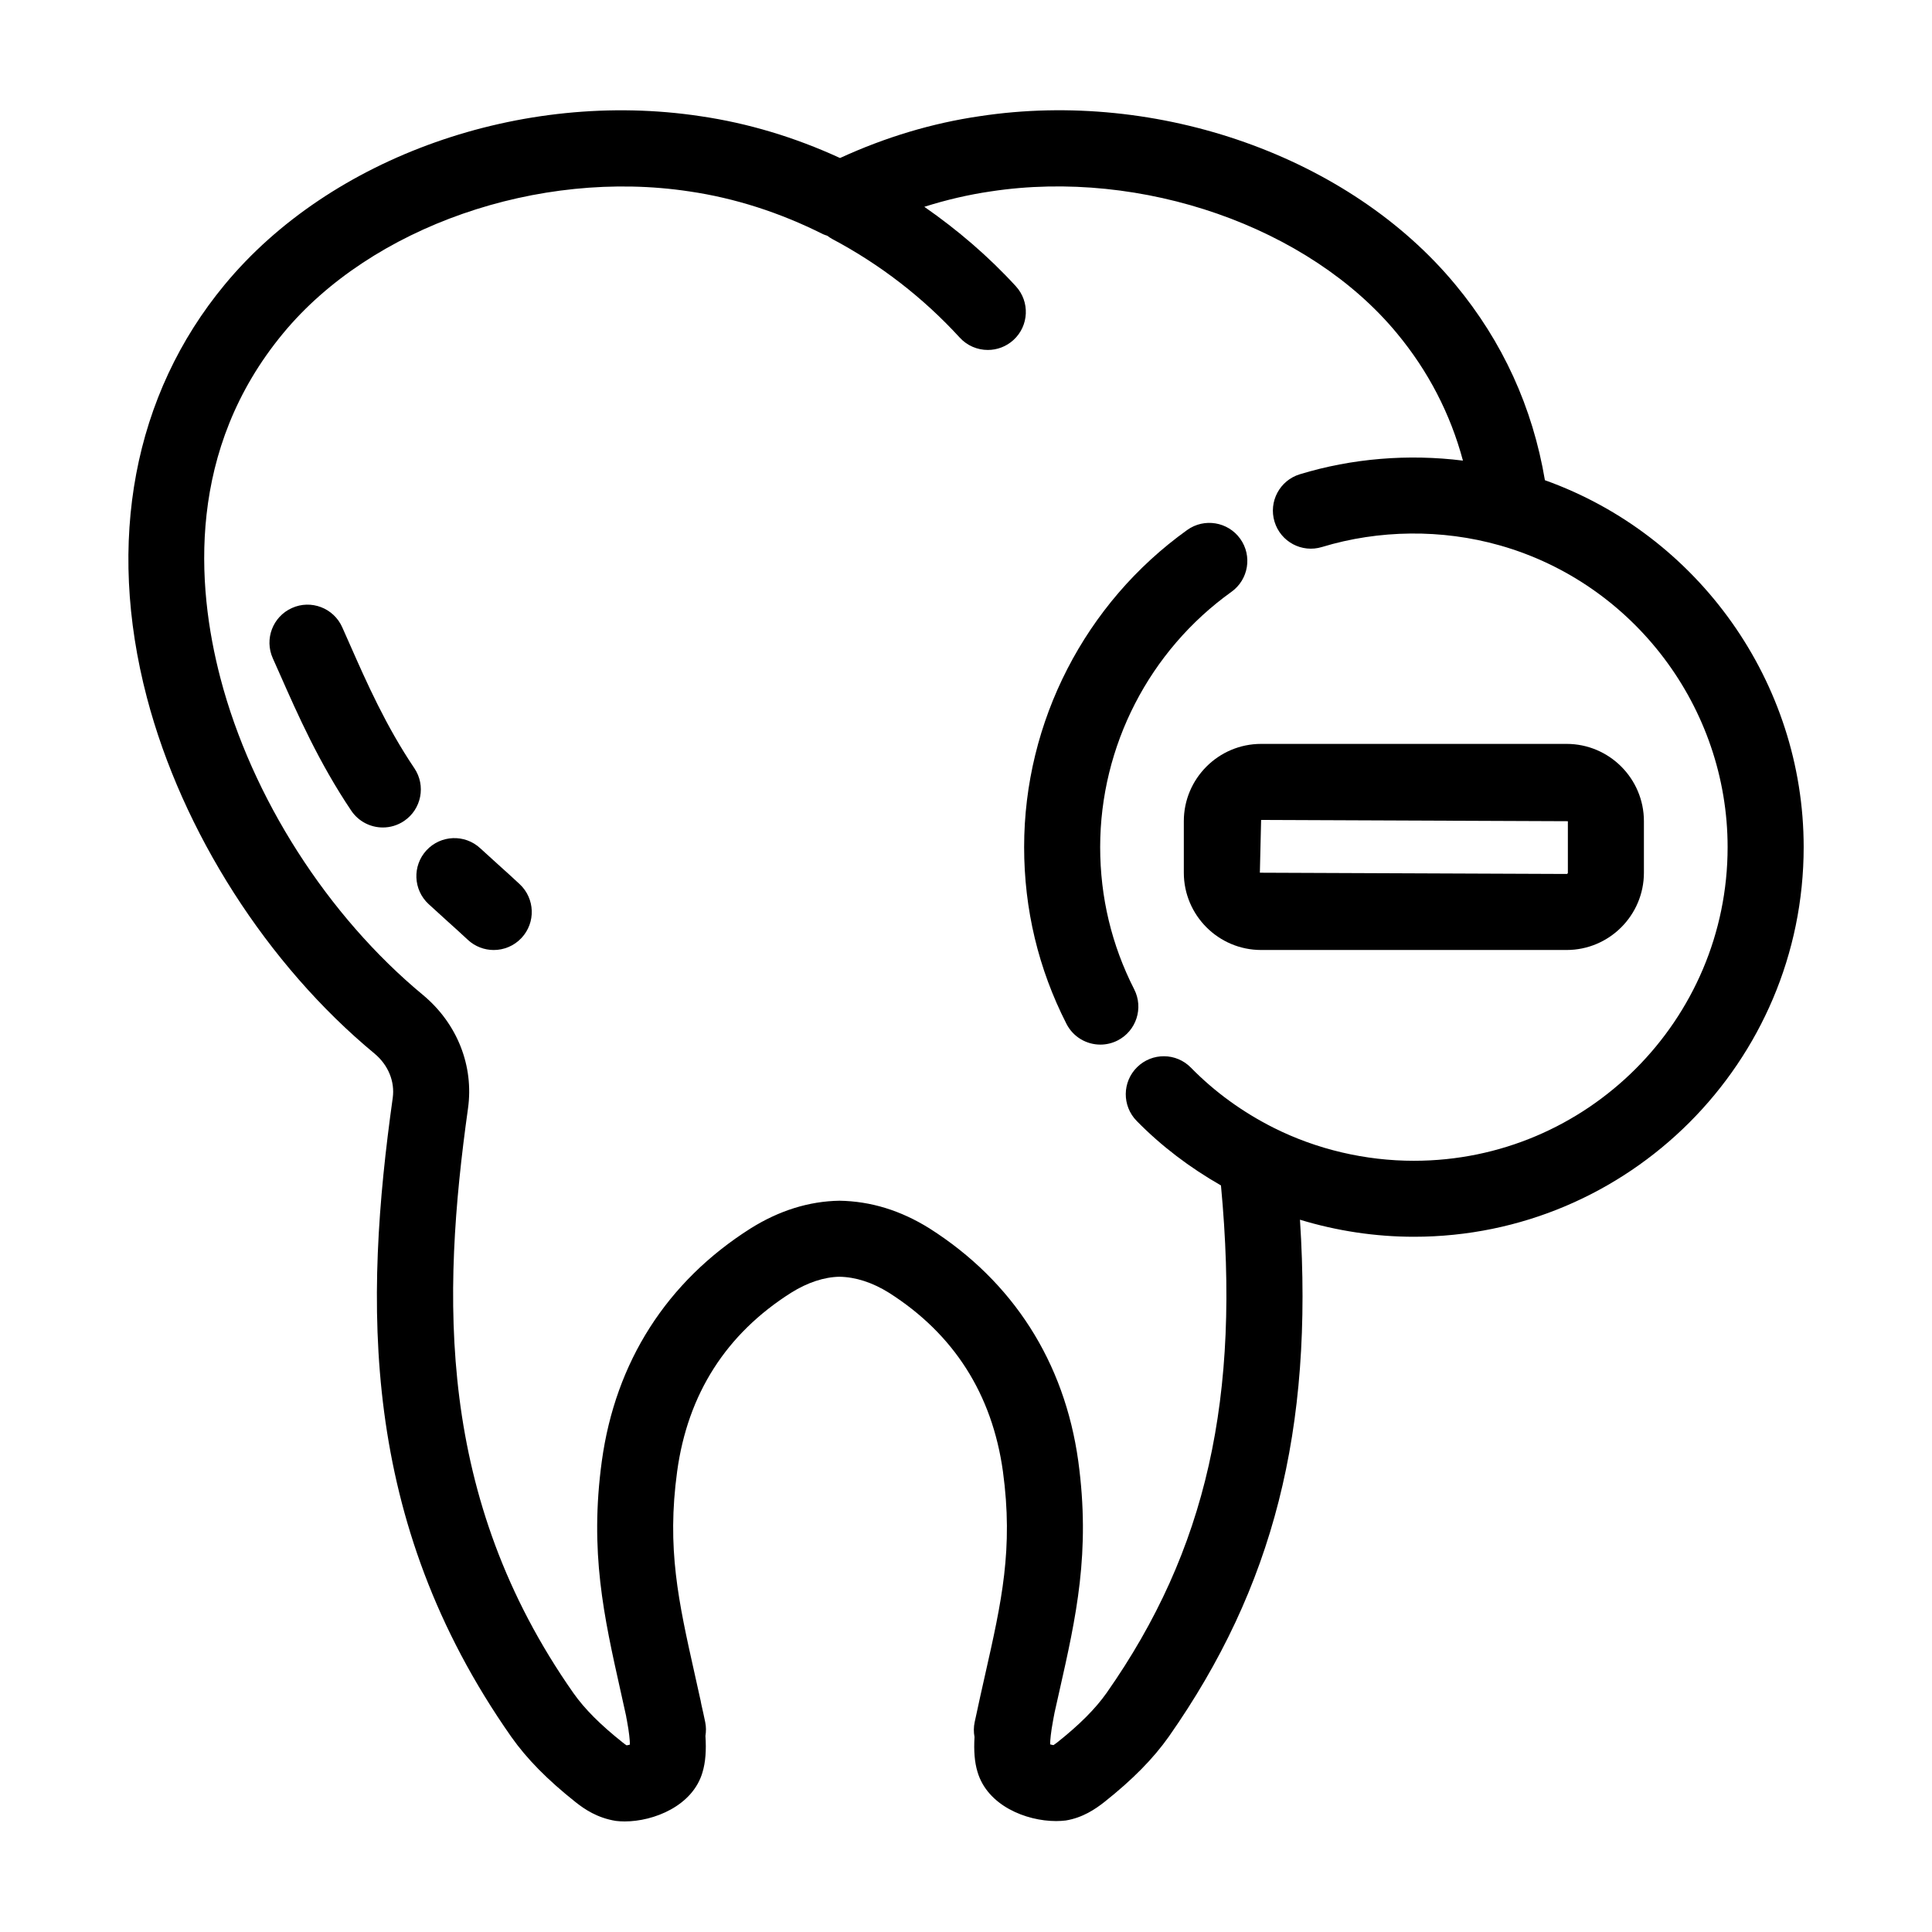
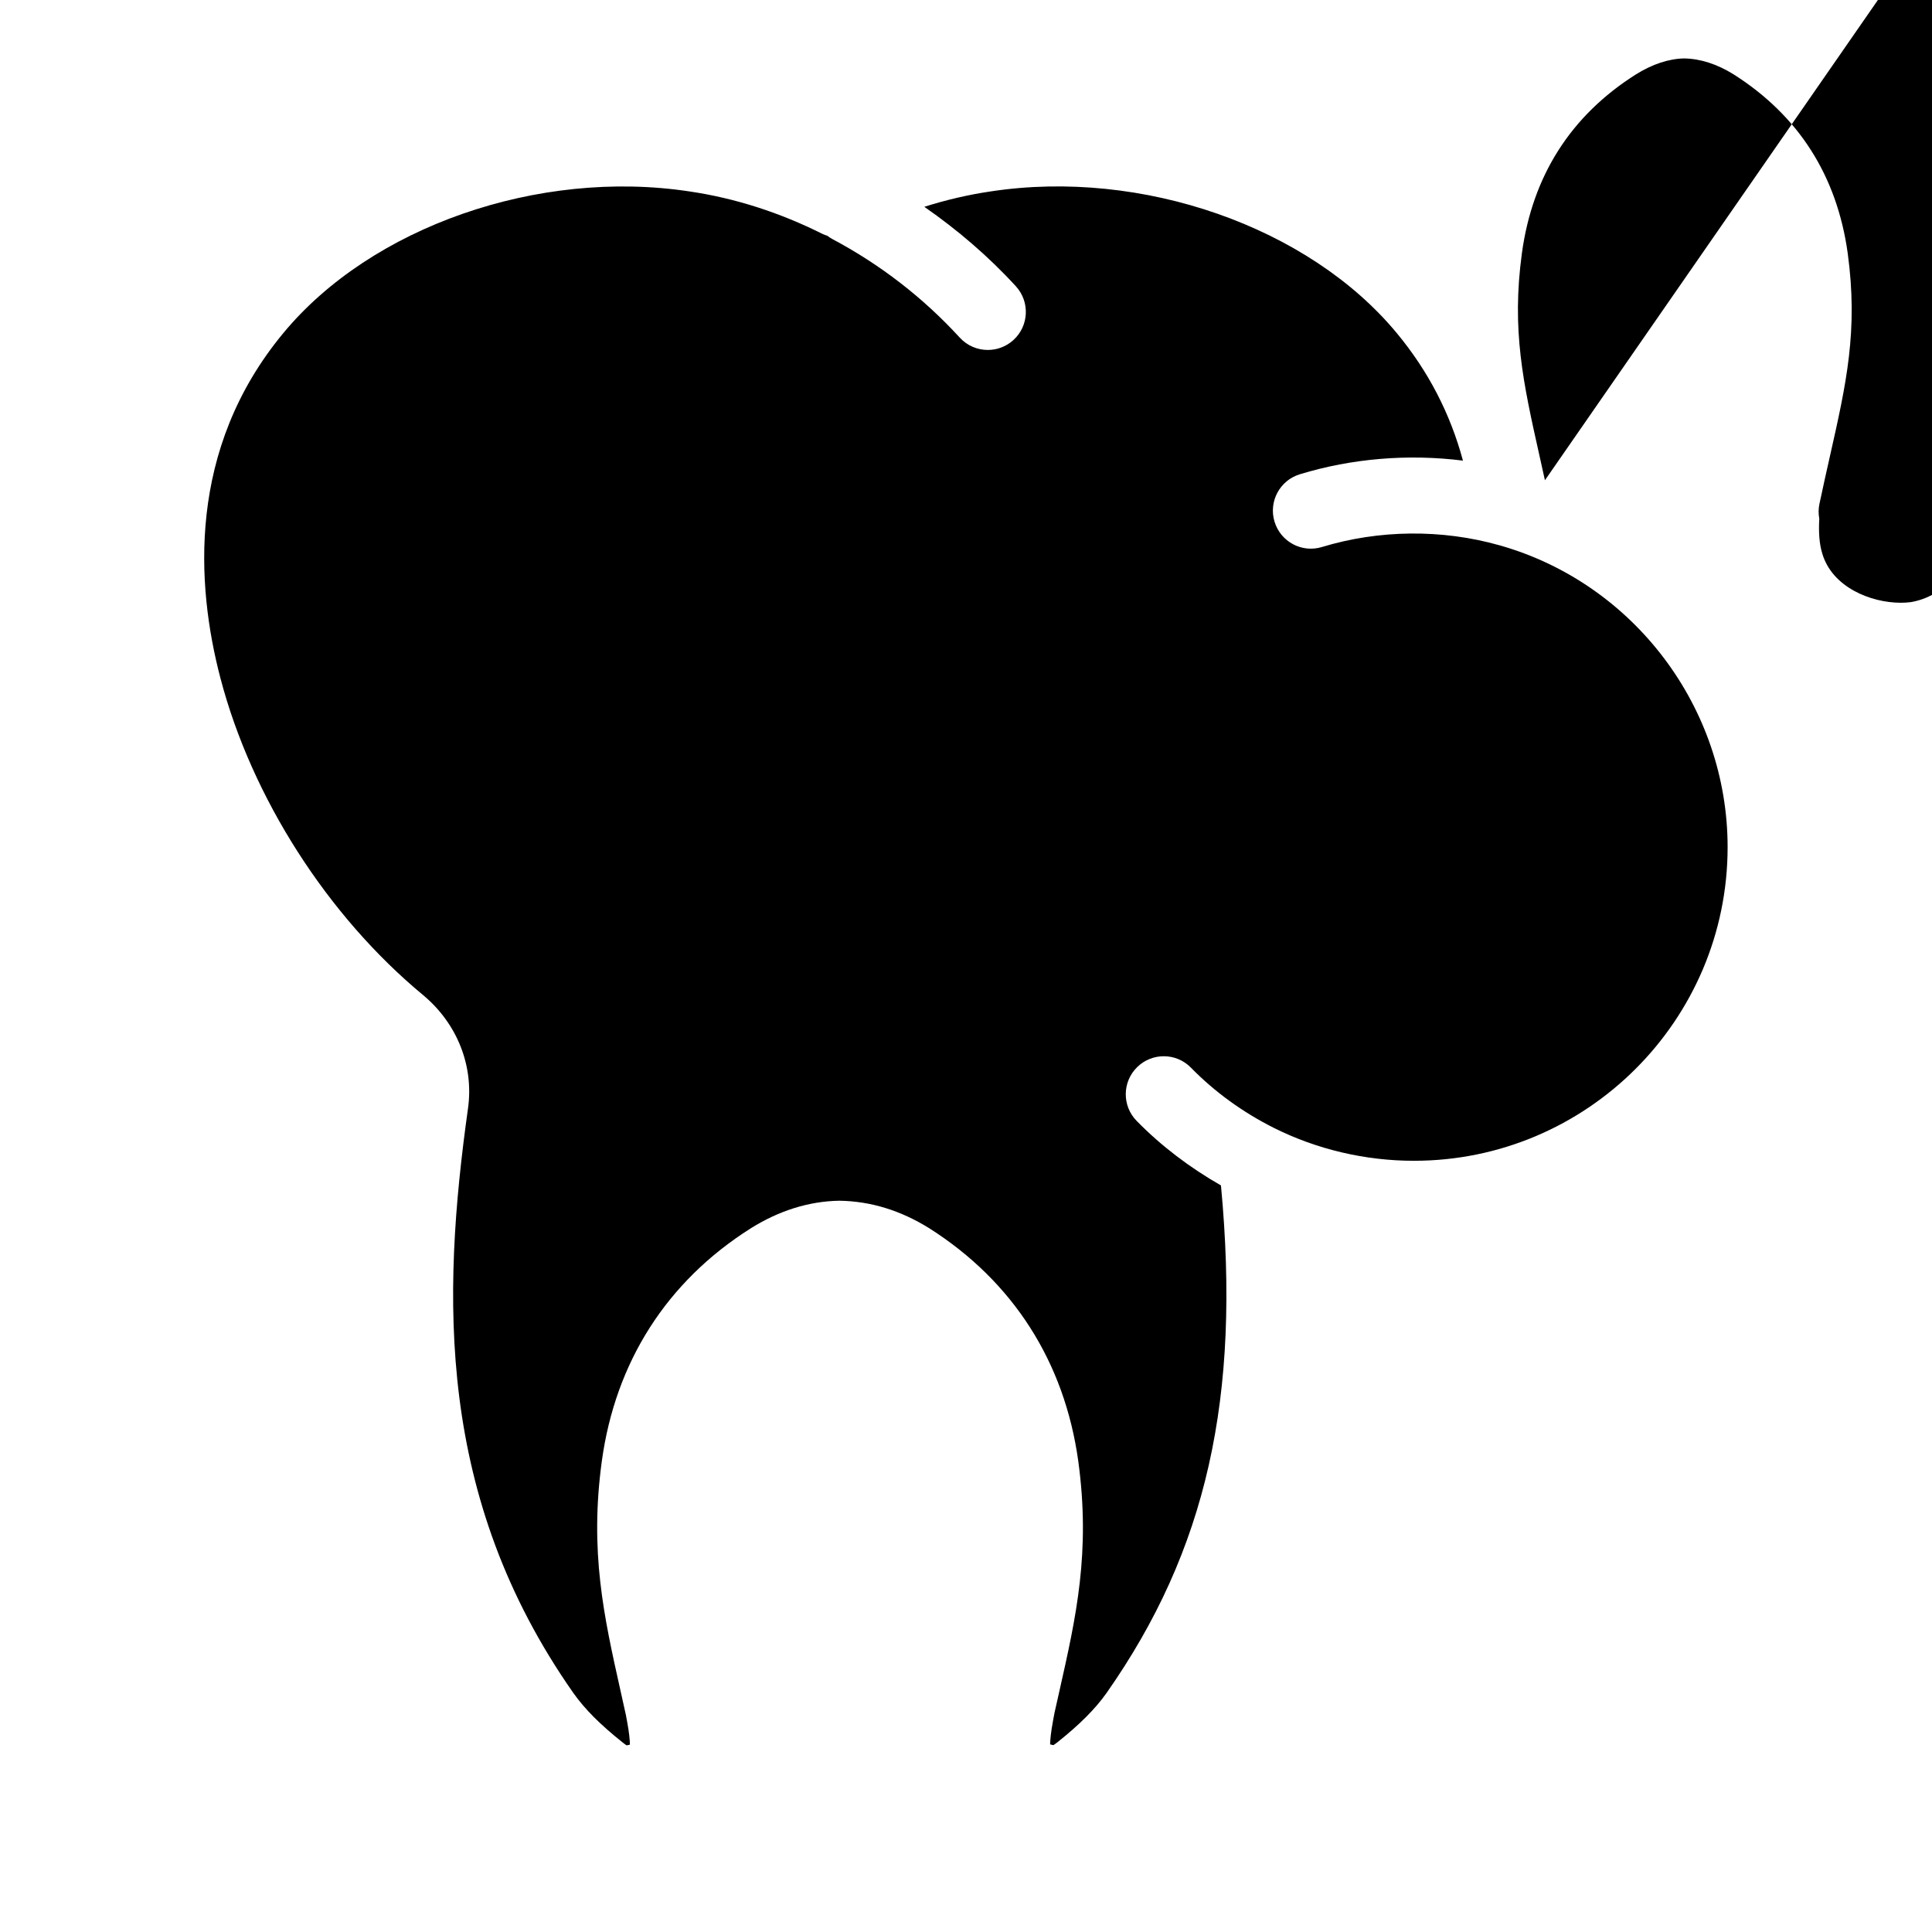
<svg xmlns="http://www.w3.org/2000/svg" fill="#000000" width="800px" height="800px" version="1.1" viewBox="144 144 512 512">
  <g>
    <path d="m470.35 300.84c4.523-3.246 5.562-9.539 2.324-14.055-3.246-4.527-9.543-5.57-14.062-2.328-27.055 19.375-43.207 50.785-43.207 84.02 0 16.488 3.773 32.254 11.219 46.855 1.785 3.492 5.316 5.5 8.984 5.5 1.543 0 3.102-0.352 4.57-1.098 4.957-2.527 6.926-8.602 4.398-13.551-5.984-11.738-9.02-24.426-9.02-37.699 0.008-26.754 13.012-52.043 34.793-67.645z" />
-     <path d="m553.42 271.27c-3.258-19.312-11.195-36.727-23.715-51.82-28.047-33.91-78.734-51.871-126.11-44.652-12.555 1.832-24.969 5.562-36.98 11.078-12.004-5.523-24.414-9.238-36.926-11.074-47.414-7.195-98.113 10.734-126.15 44.641-24.152 29.16-31.473 68.027-20.605 109.43 9.332 35.543 31.902 70.832 60.348 94.359 3.606 3.012 5.402 7.394 4.797 11.723-7.551 53.918-8.973 111.75 31.422 169.33 4.137 5.856 9.547 11.352 17.043 17.305 2.402 1.898 5.742 4.172 10.66 4.969 0.746 0.09 1.531 0.137 2.348 0.137 7.703 0 18.016-4.106 20.617-13.012 0.812-2.691 1.031-5.863 0.781-9.664 0.188-1.168 0.195-2.383-0.055-3.606-0.328-1.594-0.66-3.144-1.023-4.695-0.039-0.277-0.082-0.418-0.121-0.613-0.02-0.105-0.039-0.242-0.059-0.344-0.035-0.176-0.07-0.336-0.105-0.469-0.012-0.055-0.031-0.102-0.039-0.156l-1.441-6.492c-4.316-19.305-7.438-33.262-4.656-53.699 2.805-20.512 12.973-36.445 30.188-47.348 4.379-2.746 8.801-4.176 12.812-4.246 4.309 0.07 8.742 1.508 13.105 4.223 17.211 10.926 27.383 26.875 30.23 47.363 2.801 20.559-0.359 34.547-4.727 53.914l-1.305 5.824c-0.297 1.426-0.609 2.856-0.934 4.316l-0.508 2.328c-0.297 1.359-0.297 2.715-0.055 4.004-0.211 3.629 0.012 6.664 0.781 9.199 2.606 8.953 12.848 13.078 20.836 13.078 0.883 0 1.738-0.055 2.555-0.152 4.504-0.734 7.844-3.008 10.289-4.934 7.481-5.945 12.891-11.438 17.051-17.32 27.668-39.492 38.352-81.188 34.738-136.96 9.75 2.969 19.965 4.519 30.207 4.519 56.949 0 103.28-46.332 103.28-103.28-0.004-43.648-27.906-82.684-68.578-97.215zm-34.707 180.35c-12.887 0-25.715-3.012-37.086-8.699-8.316-4.176-15.723-9.551-22.016-15.98-3.894-3.984-10.277-4.039-14.246-0.145-3.977 3.891-4.039 10.273-0.145 14.246 6.539 6.676 14.066 12.375 22.348 17.109 5.305 56.219-3.836 96.711-30.285 134.46-2.996 4.246-7.164 8.418-13.062 13.113-0.5 0.387-0.828 0.621-1.031 0.75-0.277-0.039-0.59-0.109-0.898-0.203 0.023-1.195 0.195-3.18 0.781-6.297 0.047-0.238 0.156-0.781 0.188-1.023 0.059-0.266 0.082-0.336 0.117-0.609 0.031-0.156 0.055-0.309 0.086-0.457l1.258-5.598c4.469-19.805 8.324-36.898 5.031-61.094-3.652-26.277-17.277-47.59-39.465-61.68-7.582-4.719-15.488-7.18-23.832-7.309-8.074 0.133-15.992 2.606-23.562 7.356-22.184 14.047-35.805 35.371-39.406 61.668-3.269 24.035 0.539 41.082 4.953 60.824l1.484 6.688c0.047 0.359 0.109 0.711 0.195 1.059 0 0.012 0.004 0.02 0.004 0.031 0.012 0.059 0.023 0.156 0.035 0.211 0.586 3.113 0.754 5.094 0.781 6.297-0.309 0.09-0.621 0.16-0.883 0.195-0.203-0.125-0.523-0.348-1.008-0.734-5.934-4.715-10.098-8.887-13.078-13.109-36.363-51.848-34.926-105.11-27.945-154.94 1.582-11.266-2.84-22.477-11.863-30.016-25.352-20.973-45.445-52.371-53.734-83.98-6.488-24.727-8.871-60.668 16.641-91.465 23.328-28.203 67.586-43.637 107.65-37.559 12.004 1.762 23.91 5.566 35.379 11.324 0.367 0.188 0.762 0.277 1.145 0.418 0.398 0.293 0.789 0.59 1.246 0.828 12.746 6.758 24.141 15.562 33.859 26.172 1.988 2.172 4.707 3.269 7.438 3.269 2.43 0 4.867-0.875 6.801-2.644 4.106-3.754 4.387-10.133 0.629-14.234-7.285-7.957-15.457-14.934-24.258-21.059 5.812-1.844 11.699-3.215 17.617-4.082 40.027-6.098 84.273 9.359 107.61 37.578 8.34 10.051 14.184 21.371 17.512 33.766-14.496-1.812-29.379-0.609-43.223 3.617-5.324 1.617-8.324 7.246-6.707 12.57s7.231 8.34 12.574 6.707c15.074-4.586 31.766-4.785 47.082-0.441 0.059 0.02 0.125 0.031 0.188 0.051 35.465 10.137 60.227 43 60.227 79.93 0.004 45.828-37.289 83.117-83.125 83.117z" />
+     <path d="m553.42 271.27l-1.441-6.492c-4.316-19.305-7.438-33.262-4.656-53.699 2.805-20.512 12.973-36.445 30.188-47.348 4.379-2.746 8.801-4.176 12.812-4.246 4.309 0.07 8.742 1.508 13.105 4.223 17.211 10.926 27.383 26.875 30.23 47.363 2.801 20.559-0.359 34.547-4.727 53.914l-1.305 5.824c-0.297 1.426-0.609 2.856-0.934 4.316l-0.508 2.328c-0.297 1.359-0.297 2.715-0.055 4.004-0.211 3.629 0.012 6.664 0.781 9.199 2.606 8.953 12.848 13.078 20.836 13.078 0.883 0 1.738-0.055 2.555-0.152 4.504-0.734 7.844-3.008 10.289-4.934 7.481-5.945 12.891-11.438 17.051-17.32 27.668-39.492 38.352-81.188 34.738-136.96 9.75 2.969 19.965 4.519 30.207 4.519 56.949 0 103.28-46.332 103.28-103.28-0.004-43.648-27.906-82.684-68.578-97.215zm-34.707 180.35c-12.887 0-25.715-3.012-37.086-8.699-8.316-4.176-15.723-9.551-22.016-15.98-3.894-3.984-10.277-4.039-14.246-0.145-3.977 3.891-4.039 10.273-0.145 14.246 6.539 6.676 14.066 12.375 22.348 17.109 5.305 56.219-3.836 96.711-30.285 134.46-2.996 4.246-7.164 8.418-13.062 13.113-0.5 0.387-0.828 0.621-1.031 0.75-0.277-0.039-0.59-0.109-0.898-0.203 0.023-1.195 0.195-3.18 0.781-6.297 0.047-0.238 0.156-0.781 0.188-1.023 0.059-0.266 0.082-0.336 0.117-0.609 0.031-0.156 0.055-0.309 0.086-0.457l1.258-5.598c4.469-19.805 8.324-36.898 5.031-61.094-3.652-26.277-17.277-47.59-39.465-61.68-7.582-4.719-15.488-7.18-23.832-7.309-8.074 0.133-15.992 2.606-23.562 7.356-22.184 14.047-35.805 35.371-39.406 61.668-3.269 24.035 0.539 41.082 4.953 60.824l1.484 6.688c0.047 0.359 0.109 0.711 0.195 1.059 0 0.012 0.004 0.02 0.004 0.031 0.012 0.059 0.023 0.156 0.035 0.211 0.586 3.113 0.754 5.094 0.781 6.297-0.309 0.09-0.621 0.16-0.883 0.195-0.203-0.125-0.523-0.348-1.008-0.734-5.934-4.715-10.098-8.887-13.078-13.109-36.363-51.848-34.926-105.11-27.945-154.94 1.582-11.266-2.84-22.477-11.863-30.016-25.352-20.973-45.445-52.371-53.734-83.98-6.488-24.727-8.871-60.668 16.641-91.465 23.328-28.203 67.586-43.637 107.65-37.559 12.004 1.762 23.91 5.566 35.379 11.324 0.367 0.188 0.762 0.277 1.145 0.418 0.398 0.293 0.789 0.59 1.246 0.828 12.746 6.758 24.141 15.562 33.859 26.172 1.988 2.172 4.707 3.269 7.438 3.269 2.43 0 4.867-0.875 6.801-2.644 4.106-3.754 4.387-10.133 0.629-14.234-7.285-7.957-15.457-14.934-24.258-21.059 5.812-1.844 11.699-3.215 17.617-4.082 40.027-6.098 84.273 9.359 107.61 37.578 8.34 10.051 14.184 21.371 17.512 33.766-14.496-1.812-29.379-0.609-43.223 3.617-5.324 1.617-8.324 7.246-6.707 12.57s7.231 8.34 12.574 6.707c15.074-4.586 31.766-4.785 47.082-0.441 0.059 0.02 0.125 0.031 0.188 0.051 35.465 10.137 60.227 43 60.227 79.93 0.004 45.828-37.289 83.117-83.125 83.117z" />
    <path d="m559.17 341.14h-80.961c-11.297 0-20.484 9.191-20.484 20.484v13.648c0 11.297 9.191 20.484 20.484 20.484h80.961c11.297 0 20.484-9.191 20.484-20.484v-13.648c0-11.289-9.188-20.484-20.484-20.484zm0.332 34.137c0 0.18-0.152 0.332-0.332 0.332l-81.293-0.332 0.332-13.98 81.293 0.332z" />
-     <path d="m276.05 373.14c-1.562-1.41-3.168-2.856-4.801-4.363-4.09-3.773-10.465-3.512-14.238 0.578-3.773 4.098-3.512 10.465 0.578 14.238 1.688 1.559 3.352 3.055 4.961 4.516 1.883 1.691 3.699 3.332 5.414 4.938 1.945 1.812 4.414 2.715 6.883 2.715 2.691 0 5.375-1.074 7.359-3.195 3.805-4.066 3.586-10.438-0.473-14.242-1.797-1.684-3.703-3.406-5.684-5.184z" />
    <path d="m253.81 347.59c-7.566-11.234-12.621-22.672-17.074-32.758l-2.055-4.637c-2.281-5.078-8.258-7.356-13.32-5.062-5.078 2.277-7.344 8.242-5.066 13.32l2.012 4.519c4.555 10.316 10.227 23.156 18.785 35.871 1.945 2.887 5.129 4.449 8.367 4.449 1.934 0 3.891-0.555 5.617-1.719 4.617-3.106 5.844-9.367 2.734-13.984z" />
  </g>
</svg>